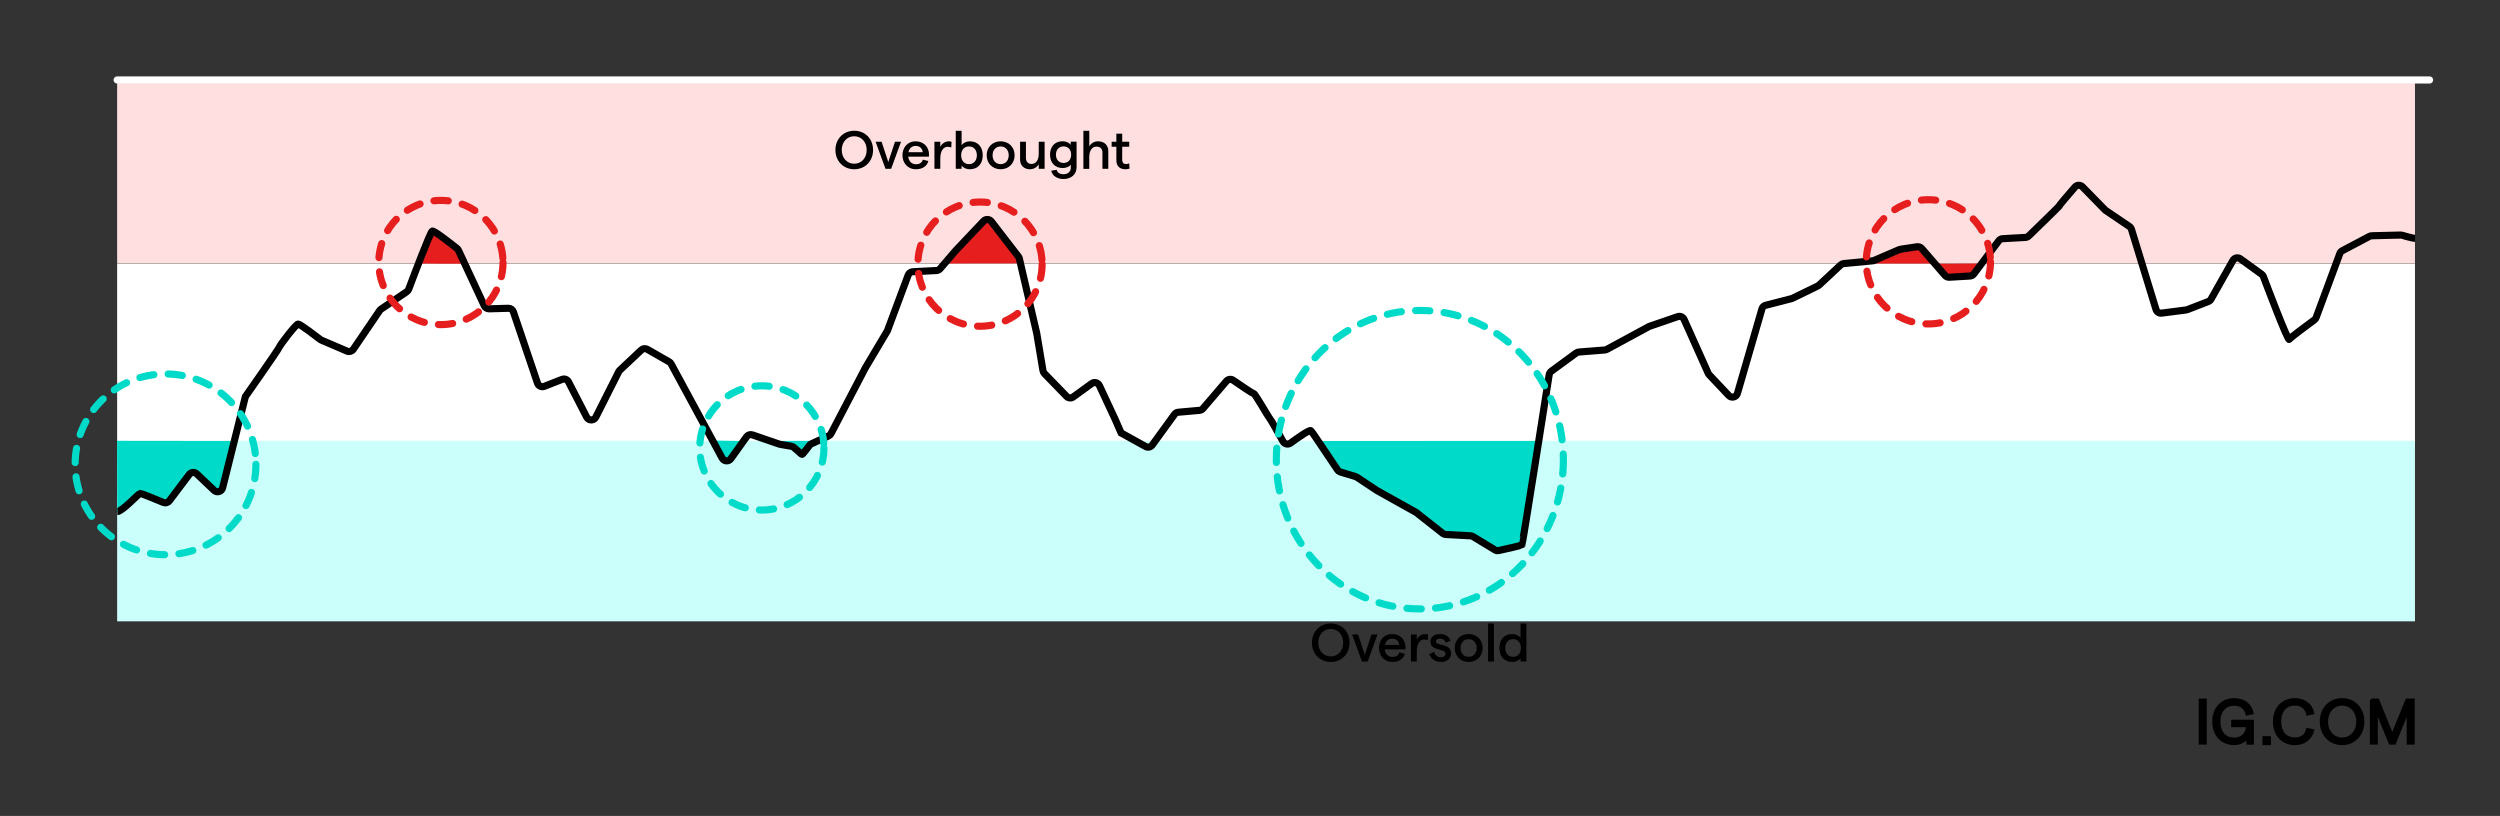
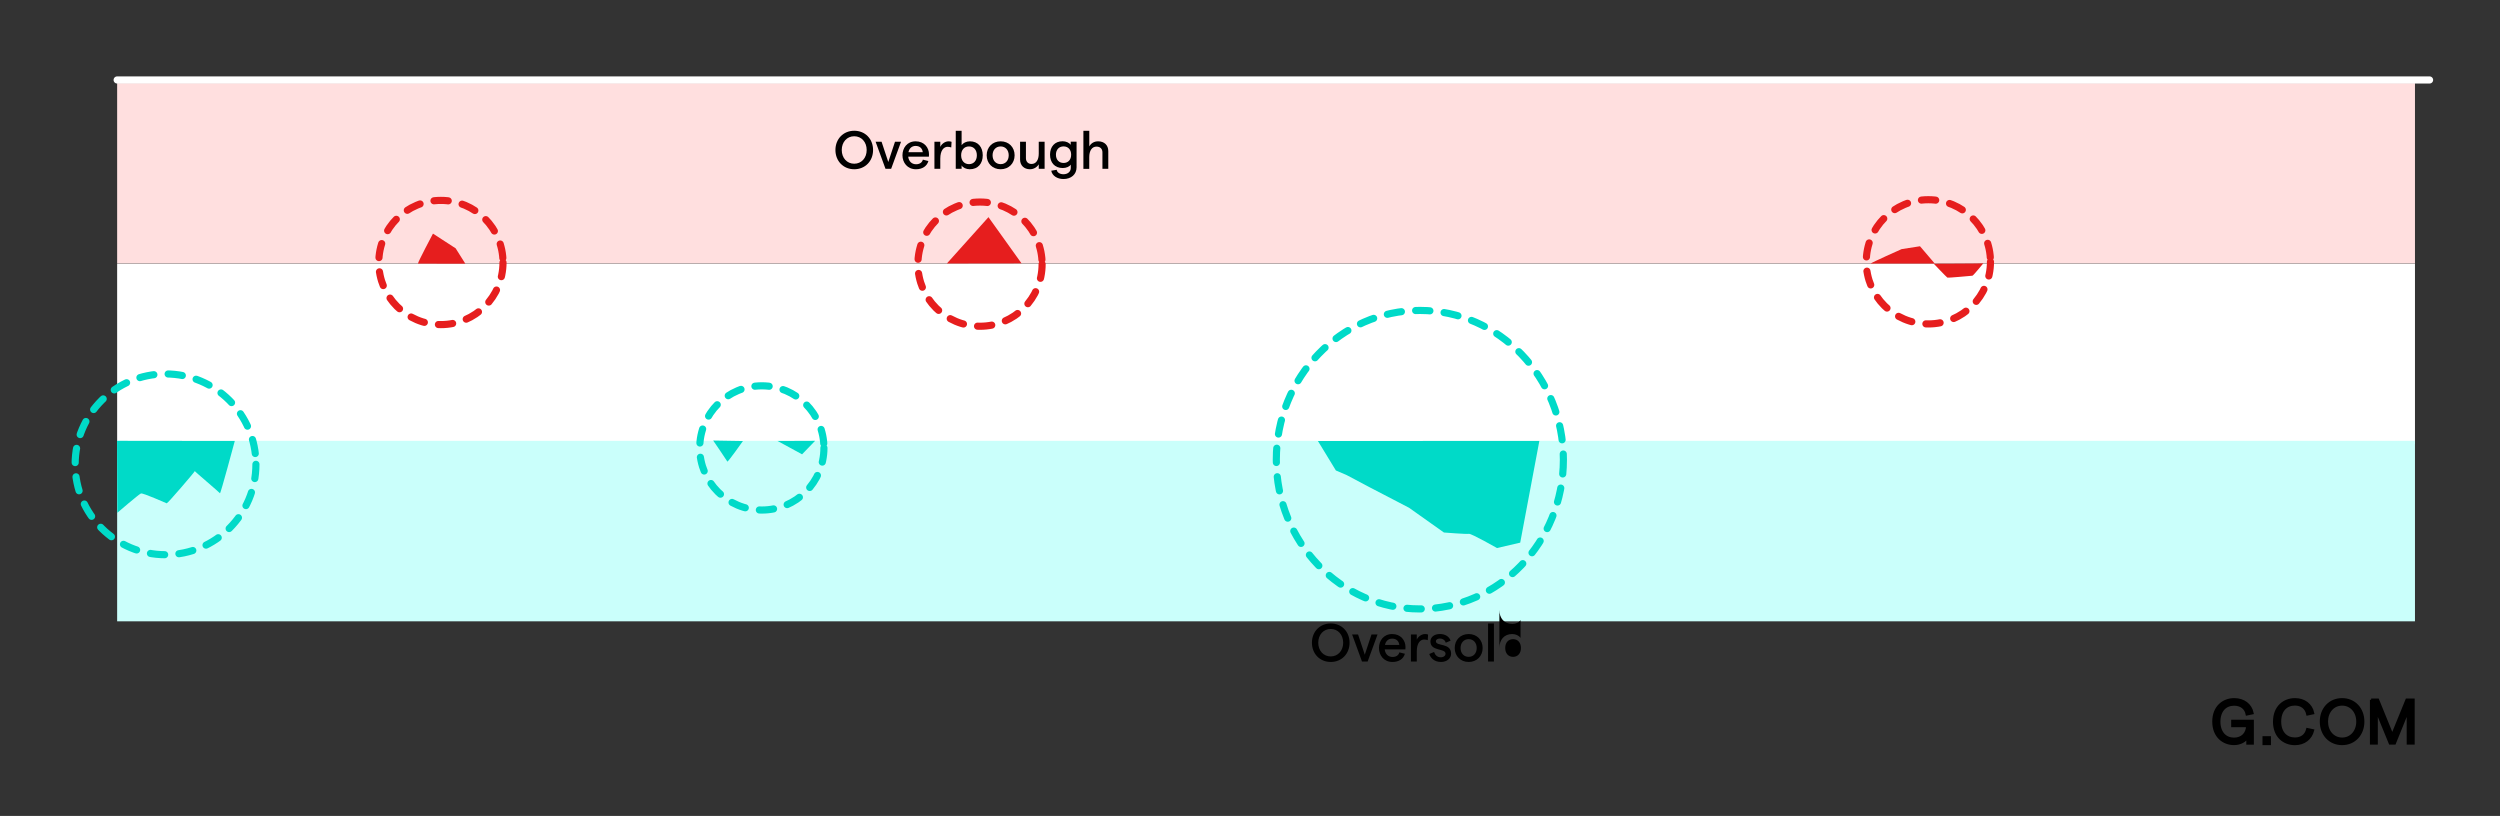
<svg xmlns="http://www.w3.org/2000/svg" id="Layer_1" data-name="Layer 1" viewBox="0 0 700 228.47">
  <rect x="0" y="0" width="700" height="228.47" fill="#333333" stroke="none" />
  <defs>
    <style>
      .cls-1 {
        stroke: #00dac8;
      }

      .cls-1, .cls-2, .cls-3, .cls-4, .cls-5 {
        stroke-miterlimit: 10;
      }

      .cls-1, .cls-3, .cls-4, .cls-5 {
        fill: none;
        stroke-width: 2px;
      }

      .cls-1, .cls-4, .cls-5 {
        stroke-linecap: round;
      }

      .cls-1, .cls-5 {
        stroke-dasharray: 4 4 4 4 4;
      }

      .cls-6 {
        fill: #cafffb;
      }

      .cls-2 {
        stroke-width: .7px;
      }

      .cls-2, .cls-3 {
        stroke: #000;
      }

      .cls-7 {
        fill: #fff;
      }

      .cls-8 {
        fill: #ffdfdf;
      }

      .cls-9 {
        fill: #00dac8;
      }

      .cls-10 {
        fill: #e61e1e;
      }

      .cls-4 {
        stroke: #fff;
      }

      .cls-5 {
        stroke: #e61e1e;
      }
    </style>
  </defs>
  <rect class="cls-8" x="32.8" y="23.26" width="643.39" height="50.53" />
  <rect class="cls-7" x="32.8" y="73.85" width="643.39" height="50.53" />
  <rect class="cls-6" x="32.8" y="123.44" width="643.39" height="50.53" />
  <polygon class="cls-9" points="217.71 123.47 228.23 123.43 224.58 127.21 217.71 123.47" />
  <path class="cls-9" d="M199.7,123.35l8.32.14s-4.25,6.01-4.36,5.75-3.97-5.89-3.97-5.89Z" />
  <path class="cls-9" d="M368.99,123.48l62.03-.02-5.36,28.48-6.49,1.51s-7.24-4.12-7.88-3.98c-.65.14-6.99-.37-6.99-.37l-9.77-6.93-11.04-5.74-6.41-3.4-3.03-1.3-5.05-8.28Z" />
  <path class="cls-10" d="M117.03,73.81c-.08-.33,4.2-8.4,4.2-8.4l6.35,4.12,2.71,4.3-13.27-.02Z" />
  <polygon class="cls-10" points="265.13 73.77 286.03 73.74 276.77 60.8 265.13 73.77" />
  <path class="cls-9" d="M32.77,123.43l32.97.04s-3.99,14.89-4.15,14.64-7.21-6.21-7.04-6.21-7.62,9.11-7.87,9.03-6.66-2.96-7.22-2.76c-.56.2-6.61,5.41-6.61,5.41l-.08-20.14Z" />
  <line class="cls-4" x1="32.8" y1="22.39" x2="680.28" y2="22.39" />
  <path class="cls-10" d="M555.34,73.72s-2.83,3.48-3.06,3.48-6.79.66-7.03.52-3.8-3.88-3.8-3.88c0,0,13.89-.03,13.89-.12Z" />
  <path class="cls-10" d="M523.81,73.79c0-.19,8.65-4.04,8.65-4.04l5.14-.8,4.12,4.83-17.92.02Z" />
  <g>
    <path d="M233.92,42c0-3.11,2.23-5.39,5.27-5.39s5.27,2.27,5.27,5.39-2.23,5.39-5.27,5.39-5.27-2.27-5.27-5.39ZM242.67,42c0-2.23-1.46-3.85-3.49-3.85s-3.49,1.62-3.49,3.85,1.46,3.84,3.49,3.84,3.49-1.61,3.49-3.84Z" />
    <path d="M245.17,39.69h1.67l1.88,5.67,1.88-5.67h1.69l-2.77,7.58h-1.58l-2.77-7.58Z" />
    <path d="M260.09,43.87h-5.79c.15,1.31.99,2.12,2.2,2.12.99,0,1.7-.47,1.9-1.29l1.55.39c-.41,1.46-1.7,2.3-3.48,2.3-2.41,0-3.78-1.87-3.78-3.91s1.29-3.91,3.7-3.91,3.73,1.78,3.73,3.63c0,.23-.01.54-.03.68ZM258.37,42.62c-.1-1.02-.78-1.76-1.99-1.76-1.04,0-1.78.63-2.02,1.76h4Z" />
    <path d="M265.37,41.1c-1.11,0-2.09.99-2.09,3.34v2.83h-1.64v-7.58h1.64v1.44c.41-.9,1.4-1.56,2.32-1.56.29,0,.62.04.84.14l-.09,1.58c-.27-.12-.63-.18-.98-.18Z" />
    <path d="M269.25,46.31v.96h-1.64v-10.65h1.64v4.02c.45-.63,1.34-1.07,2.32-1.07,2.29,0,3.6,1.62,3.6,3.91s-1.31,3.91-3.63,3.91c-1.01,0-1.93-.45-2.29-1.08ZM273.52,43.48c0-1.5-.87-2.48-2.2-2.48s-2.2.98-2.2,2.48.87,2.48,2.2,2.48,2.2-.99,2.2-2.48Z" />
    <path d="M276.27,43.48c0-2.27,1.62-3.91,3.91-3.91s3.91,1.64,3.91,3.91-1.64,3.91-3.91,3.91-3.91-1.64-3.91-3.91ZM282.44,43.48c0-1.46-.92-2.48-2.26-2.48s-2.26,1.02-2.26,2.48.9,2.48,2.26,2.48,2.26-1.02,2.26-2.48Z" />
    <path d="M292.49,47.27h-1.64v-1.26c-.5.81-1.38,1.38-2.48,1.38-1.62,0-2.75-1.07-2.75-2.71v-5h1.64v4.62c0,.95.6,1.61,1.56,1.61,1.26,0,2.03-1.08,2.03-2.9v-3.33h1.64v7.58Z" />
    <path d="M301.44,39.69v7.16c0,1.96-1.49,3.28-3.67,3.28-1.77,0-3.17-.95-3.42-2.33l1.53-.26c.09.75.89,1.25,1.88,1.25,1.22,0,2.06-.72,2.06-1.78v-.92c-.38.57-1.26.96-2.26.96-2.26,0-3.55-1.55-3.55-3.75s1.29-3.75,3.52-3.75c.96,0,1.84.41,2.27.99v-.87h1.62ZM299.92,43.31c0-1.4-.84-2.32-2.12-2.32s-2.14.92-2.14,2.32.84,2.32,2.14,2.32,2.12-.92,2.12-2.32Z" />
    <path d="M303.36,36.62h1.64v4.38c.53-.95,1.41-1.43,2.48-1.43,1.71,0,2.84,1.07,2.84,2.72v4.98h-1.64v-4.6c0-1.01-.63-1.62-1.66-1.62-1.26,0-2.03,1.1-2.03,2.95v3.28h-1.64v-10.65Z" />
-     <path d="M315.08,47.39c-1.43,0-2.5-.78-2.5-2.51v-3.79h-1.32v-1.4h1.32v-2.26h1.64v2.26h1.96v1.4h-1.96v3.7c0,.75.42,1.14,1.04,1.14.29,0,.63-.04.92-.18l.1,1.46c-.36.12-.78.18-1.2.18Z" />
  </g>
  <g>
    <path d="M367.34,179.96c0-3.11,2.23-5.39,5.27-5.39s5.27,2.27,5.27,5.39-2.23,5.39-5.27,5.39-5.27-2.27-5.27-5.39ZM376.09,179.96c0-2.23-1.46-3.85-3.49-3.85s-3.49,1.62-3.49,3.85,1.46,3.84,3.49,3.84,3.49-1.61,3.49-3.84Z" />
    <path d="M378.59,177.65h1.67l1.88,5.67,1.88-5.67h1.69l-2.77,7.58h-1.58l-2.77-7.58Z" />
    <path d="M393.51,181.83h-5.79c.15,1.31.99,2.12,2.2,2.12.99,0,1.7-.47,1.9-1.29l1.55.39c-.41,1.46-1.7,2.3-3.48,2.3-2.41,0-3.78-1.87-3.78-3.91s1.29-3.91,3.7-3.91,3.73,1.78,3.73,3.63c0,.23-.01.54-.03.68ZM391.8,180.58c-.1-1.02-.78-1.76-1.99-1.76-1.04,0-1.78.63-2.02,1.76h4Z" />
    <path d="M398.79,179.06c-1.11,0-2.09.99-2.09,3.34v2.83h-1.64v-7.58h1.64v1.44c.41-.9,1.4-1.56,2.32-1.56.29,0,.62.04.84.14l-.09,1.58c-.27-.12-.63-.18-.98-.18Z" />
    <path d="M400.19,183.12l1.35-.57c.26.81.84,1.49,1.9,1.49.78,0,1.31-.45,1.31-.99,0-1.64-4.23-.57-4.23-3.45,0-1.19,1.04-2.08,2.68-2.08,1.43,0,2.63.75,2.96,1.87l-1.35.57c-.2-.75-.9-1.17-1.59-1.17s-1.17.29-1.17.78c0,1.46,4.26.35,4.26,3.46,0,1.31-1.14,2.32-2.86,2.32-1.85,0-2.9-1.14-3.25-2.23Z" />
    <path d="M407.32,181.44c0-2.27,1.62-3.91,3.91-3.91s3.91,1.64,3.91,3.91-1.64,3.91-3.91,3.91-3.91-1.64-3.91-3.91ZM413.48,181.44c0-1.46-.92-2.48-2.26-2.48s-2.26,1.02-2.26,2.48.9,2.48,2.26,2.48,2.26-1.02,2.26-2.48Z" />
    <path d="M416.66,174.58h1.64v10.65h-1.64v-10.65Z" />
-     <path d="M419.83,181.44c0-2.29,1.31-3.91,3.6-3.91.98,0,1.87.44,2.32,1.07v-4.02h1.64v10.65h-1.64v-.96c-.36.63-1.28,1.08-2.29,1.08-2.32,0-3.63-1.62-3.63-3.91ZM425.86,181.44c0-1.5-.87-2.48-2.2-2.48s-2.2.98-2.2,2.48.87,2.48,2.2,2.48,2.2-.99,2.2-2.48Z" />
+     <path d="M419.83,181.44c0-2.29,1.31-3.91,3.6-3.91.98,0,1.87.44,2.32,1.07v-4.02h1.64h-1.64v-.96c-.36.63-1.28,1.08-2.29,1.08-2.32,0-3.63-1.62-3.63-3.91ZM425.86,181.44c0-1.5-.87-2.48-2.2-2.48s-2.2.98-2.2,2.48.87,2.48,2.2,2.48,2.2-.99,2.2-2.48Z" />
  </g>
-   <path class="cls-3" d="M32.87,143.23c1.35,0,5.98-5.08,6.39-5.08.31,0,4.5,1.72,6.48,2.54.6.25,1.29.06,1.69-.47l5.54-7.35c.52-.69,1.51-.78,2.13-.18l4.85,4.61c.81.77,2.12.37,2.39-.73l6.37-25.52s9.23-13.13,9.44-13.76c.21-.64,4.72-6.56,5.33-6.56.56,0,5.34,3.66,6.22,4.34.1.07.2.13.31.18l7.17,3.07c.63.27,1.36.05,1.75-.52l7.38-10.85c.11-.15.24-.29.39-.39l7.18-4.87c.25-.17.45-.42.56-.71.99-2.63,6.05-16.09,6.6-16.28s5.67,3.87,6.91,4.86c.18.14.32.32.42.53l7.24,15.53c.25.53.78.87,1.35.85l5.38-.15c.63-.02,1.2.39,1.41,1l6.75,19.95c.27.8,1.12,1.21,1.89.91l5-1.95c.68-.27,1.45.03,1.8.7l5.08,9.86c.55,1.07,2.03,1.06,2.57-.01l6.4-12.69c.08-.16.18-.3.31-.42l6.01-5.66c.46-.43,1.14-.52,1.69-.2l6.11,3.5c.24.14.43.34.56.58l14.29,26.39c.52.95,1.81,1.04,2.44.16l4.39-6.14c.37-.52,1.03-.74,1.63-.53l7.51,2.58c.07.02.15.04.22.06l3.19.55c.25.04.49.14.68.31.76.63,2.12,1.97,2.31,1.95.23-.02,1.55-1.86,2.11-2.55.14-.18.32-.32.53-.41l4.78-2.19c.29-.13.54-.37.69-.66l9.59-18.36s.03-.05.04-.07l6.07-10.22c.05-.08.09-.16.12-.24l5.77-15.47c.21-.55.71-.93,1.28-.96l6.65-.34c.39-.02.76-.2,1.02-.5l4.31-5.03,7.87-8.31c.61-.65,1.63-.59,2.18.12l7.56,9.8c.13.17.22.37.27.58l4.84,20.8s.01.06.02.09l1.76,10.49c.05.3.19.59.4.8l6.2,6.39c.5.52,1.29.59,1.86.17l5.19-3.76c.73-.53,1.76-.26,2.15.58l4.39,9.41,1.68,3.85,6.87,3.8c.63.35,1.42.17,1.85-.42l6.25-8.59c.25-.34.63-.56,1.04-.59l5.95-.53c.37-.03.72-.21.96-.5l6.57-7.67c.48-.56,1.29-.67,1.9-.25,1.83,1.26,5.41,3.72,5.72,3.72.41,0,4.1,6.56,4.51,6.99.3.3,2.51,4.23,3.72,6.41.43.76,1.39.98,2.09.47,1.98-1.44,5.3-3.78,5.68-3.49.43.32,6.12,9.04,7.51,11.02.19.27.46.46.77.56l4.24,1.28c.13.04.26.1.38.18l5.52,3.66s.06.04.09.06l10.9,6.09c.07.04.13.08.19.13l7.35,5.79c.23.18.51.29.81.31l6.99.38c.23.01.46.08.66.2l6.18,3.75c.31.19.68.25,1.04.17,1.63-.36,6.32-1.4,6.49-1.57.19-.2,6.76-42.06,7.63-47.65.06-.4.28-.75.59-.98l6.97-5.11c.21-.16.47-.25.73-.27l7.3-.58c.2-.02.39-.07.56-.17l11.74-6.36c.07-.04.14-.07.22-.1l7.89-2.71c.7-.24,1.47.1,1.78.79l6.74,15.06c.07.15.16.3.28.42l5.49,5.82c.77.82,2.12.48,2.43-.62l6.85-23.62c.15-.51.54-.9,1.04-1.02l7.27-1.87c.09-.02.18-.06.27-.1l7.06-3.44c.13-.06.25-.15.36-.24l6.05-5.65c.23-.22.53-.35.84-.38l8.12-.78c.15-.01.29-.05.42-.11l7.01-3.02c.11-.05.23-.08.35-.1l4.66-.7c.48-.07.96.11,1.29.48l6.54,7.55c.3.34.72.52,1.17.5l5.82-.34c.42-.02.81-.24,1.07-.58l6.98-9.29c.26-.34.65-.55,1.07-.58l6.4-.36c.34-.02.66-.16.91-.4,1.77-1.71,9-8.71,8.64-8.52-.3.15,2.69-3.31,4.32-5.18.55-.64,1.51-.66,2.1-.06l6.27,6.41c.07.07.14.13.22.19l6.63,4.49c.28.19.49.47.59.8l6.87,22.43c.21.69.87,1.13,1.57,1.04l6.84-.88c.11-.01.22-.04.33-.08l5.92-2.29c.31-.12.58-.35.75-.65l6.12-10.83c.43-.76,1.39-.98,2.09-.47l5.94,4.3c.23.17.41.4.52.68,1.04,2.76,6.86,18.15,7.23,17.58.35-.55,5.6-4.41,7.03-5.46.23-.17.41-.41.51-.69l6.62-17.88c.13-.35.38-.63.7-.8l7.62-4.03c.19-.1.41-.16.63-.16l8.07-.2c.14,0,.29.01.42.05,0,0,2.87.87,3.62.88" />
  <g>
-     <rect class="cls-2" x="616" y="195.95" width="1.55" height="12.19" />
    <path class="cls-2" d="M619.78,202.05c0-4.16,2.8-6.23,5.79-6.23,2.66,0,4.63,1.49,5.11,3.85l-1.55.33c-.33-1.72-1.67-2.75-3.58-2.75-2.43,0-4.18,1.72-4.18,4.82s1.76,4.81,4.16,4.81c2.24,0,3.68-1.48,3.72-3.62h-4.17v-1.39h5.65v6.28h-1.42v-1.9c-.54,1.24-2.09,2.03-3.78,2.03-2.97,0-5.75-2.07-5.75-6.24" />
    <rect class="cls-2" x="633.85" y="206.48" width="1.67" height="1.81" />
    <path class="cls-2" d="M636.79,202.05c0-4.2,2.82-6.23,5.81-6.23,2.61,0,4.55,1.49,5.05,3.85l-1.55.33c-.38-1.76-1.66-2.79-3.53-2.79-2.43,0-4.18,1.71-4.18,4.82s1.76,4.81,4.18,4.81c1.86,0,3.08-.97,3.5-2.65l1.55.33c-.59,2.3-2.47,3.78-5.04,3.78-3.01,0-5.8-2.04-5.8-6.25" />
    <path class="cls-2" d="M649.89,202.05c0-3.63,2.48-6.23,5.9-6.23s5.89,2.61,5.89,6.23-2.48,6.24-5.89,6.24-5.9-2.61-5.9-6.24M660.1,202.05c0-2.79-1.81-4.82-4.3-4.82s-4.3,2.04-4.3,4.82,1.81,4.81,4.3,4.81,4.3-2.03,4.3-4.81" />
    <polygon class="cls-2" points="663.92 195.94 665.8 195.94 669.84 205.85 673.88 195.94 675.76 195.94 675.76 208.14 674.22 208.14 674.22 198.96 670.5 208.14 669.2 208.14 665.44 198.96 665.44 208.14 663.93 208.14 663.93 195.94 663.92 195.94" />
  </g>
  <circle class="cls-5" cx="123.45" cy="73.5" r="17.39" />
  <circle class="cls-5" cx="274.4" cy="73.96" r="17.39" />
  <circle class="cls-5" cx="539.94" cy="73.31" r="17.39" />
  <circle class="cls-1" cx="213.31" cy="125.42" r="17.39" />
  <circle class="cls-1" cx="46.35" cy="130.01" r="25.31" />
  <ellipse class="cls-1" cx="397.56" cy="128.71" rx="40.19" ry="41.79" />
</svg>